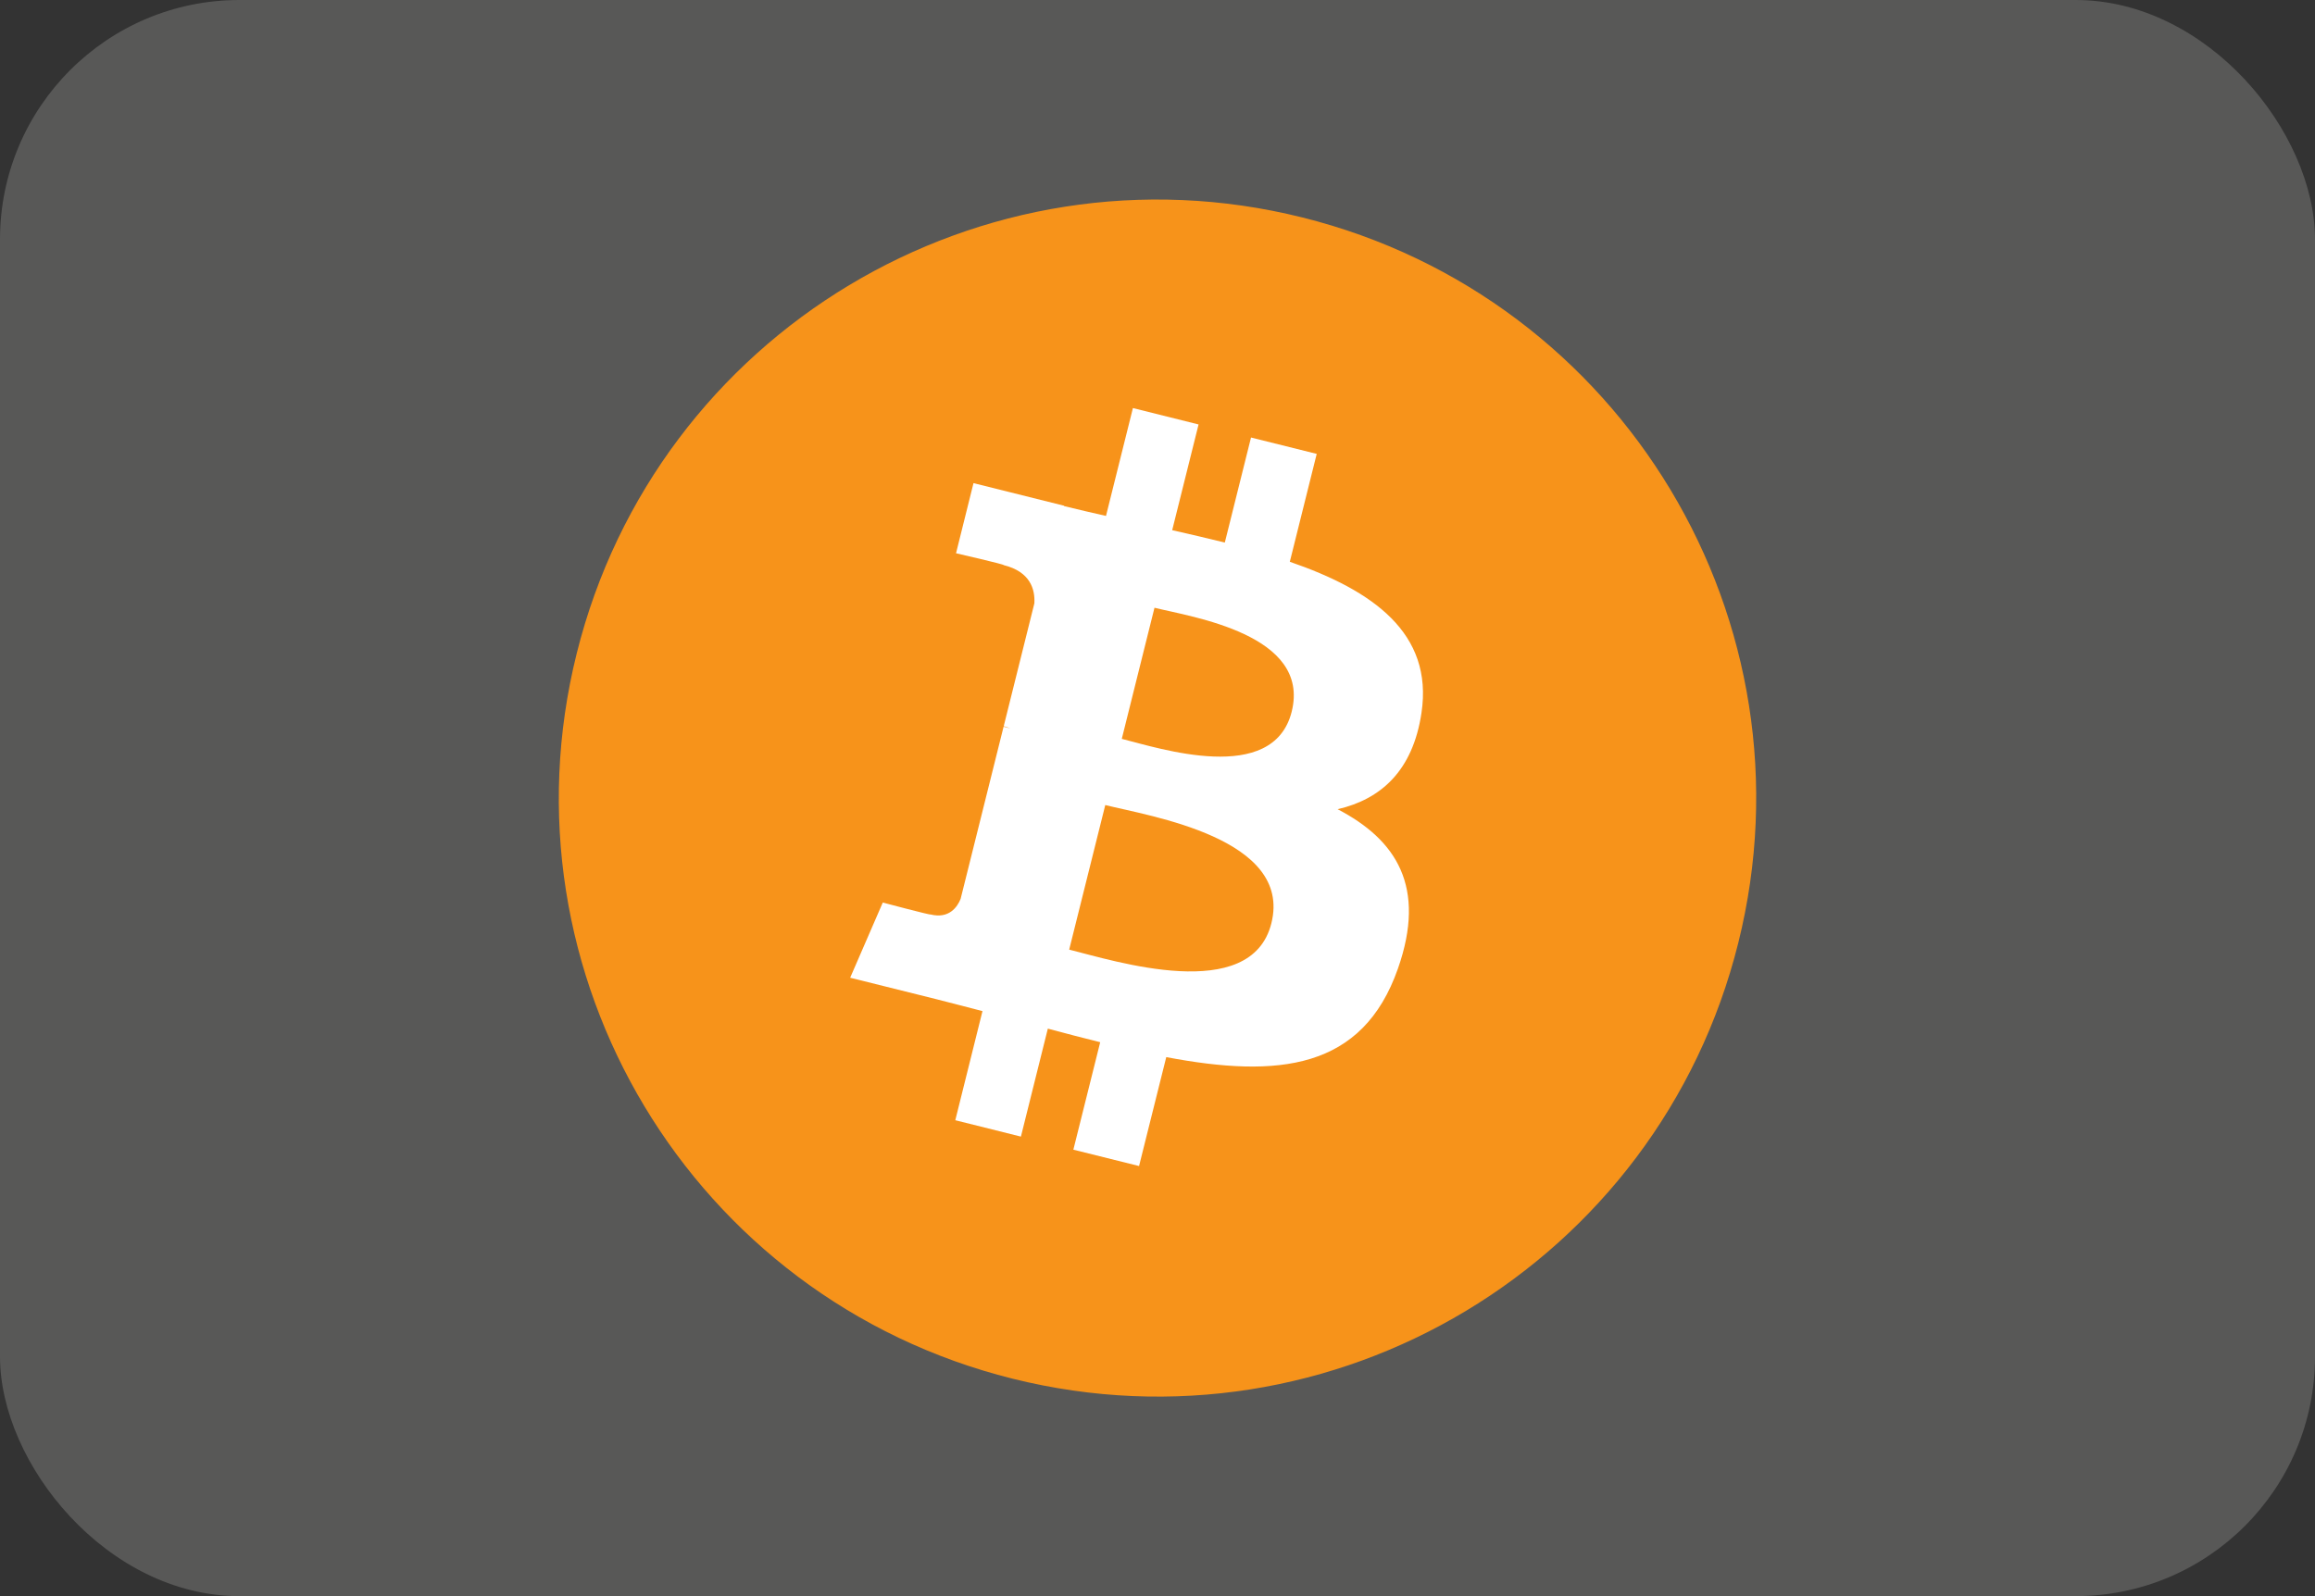
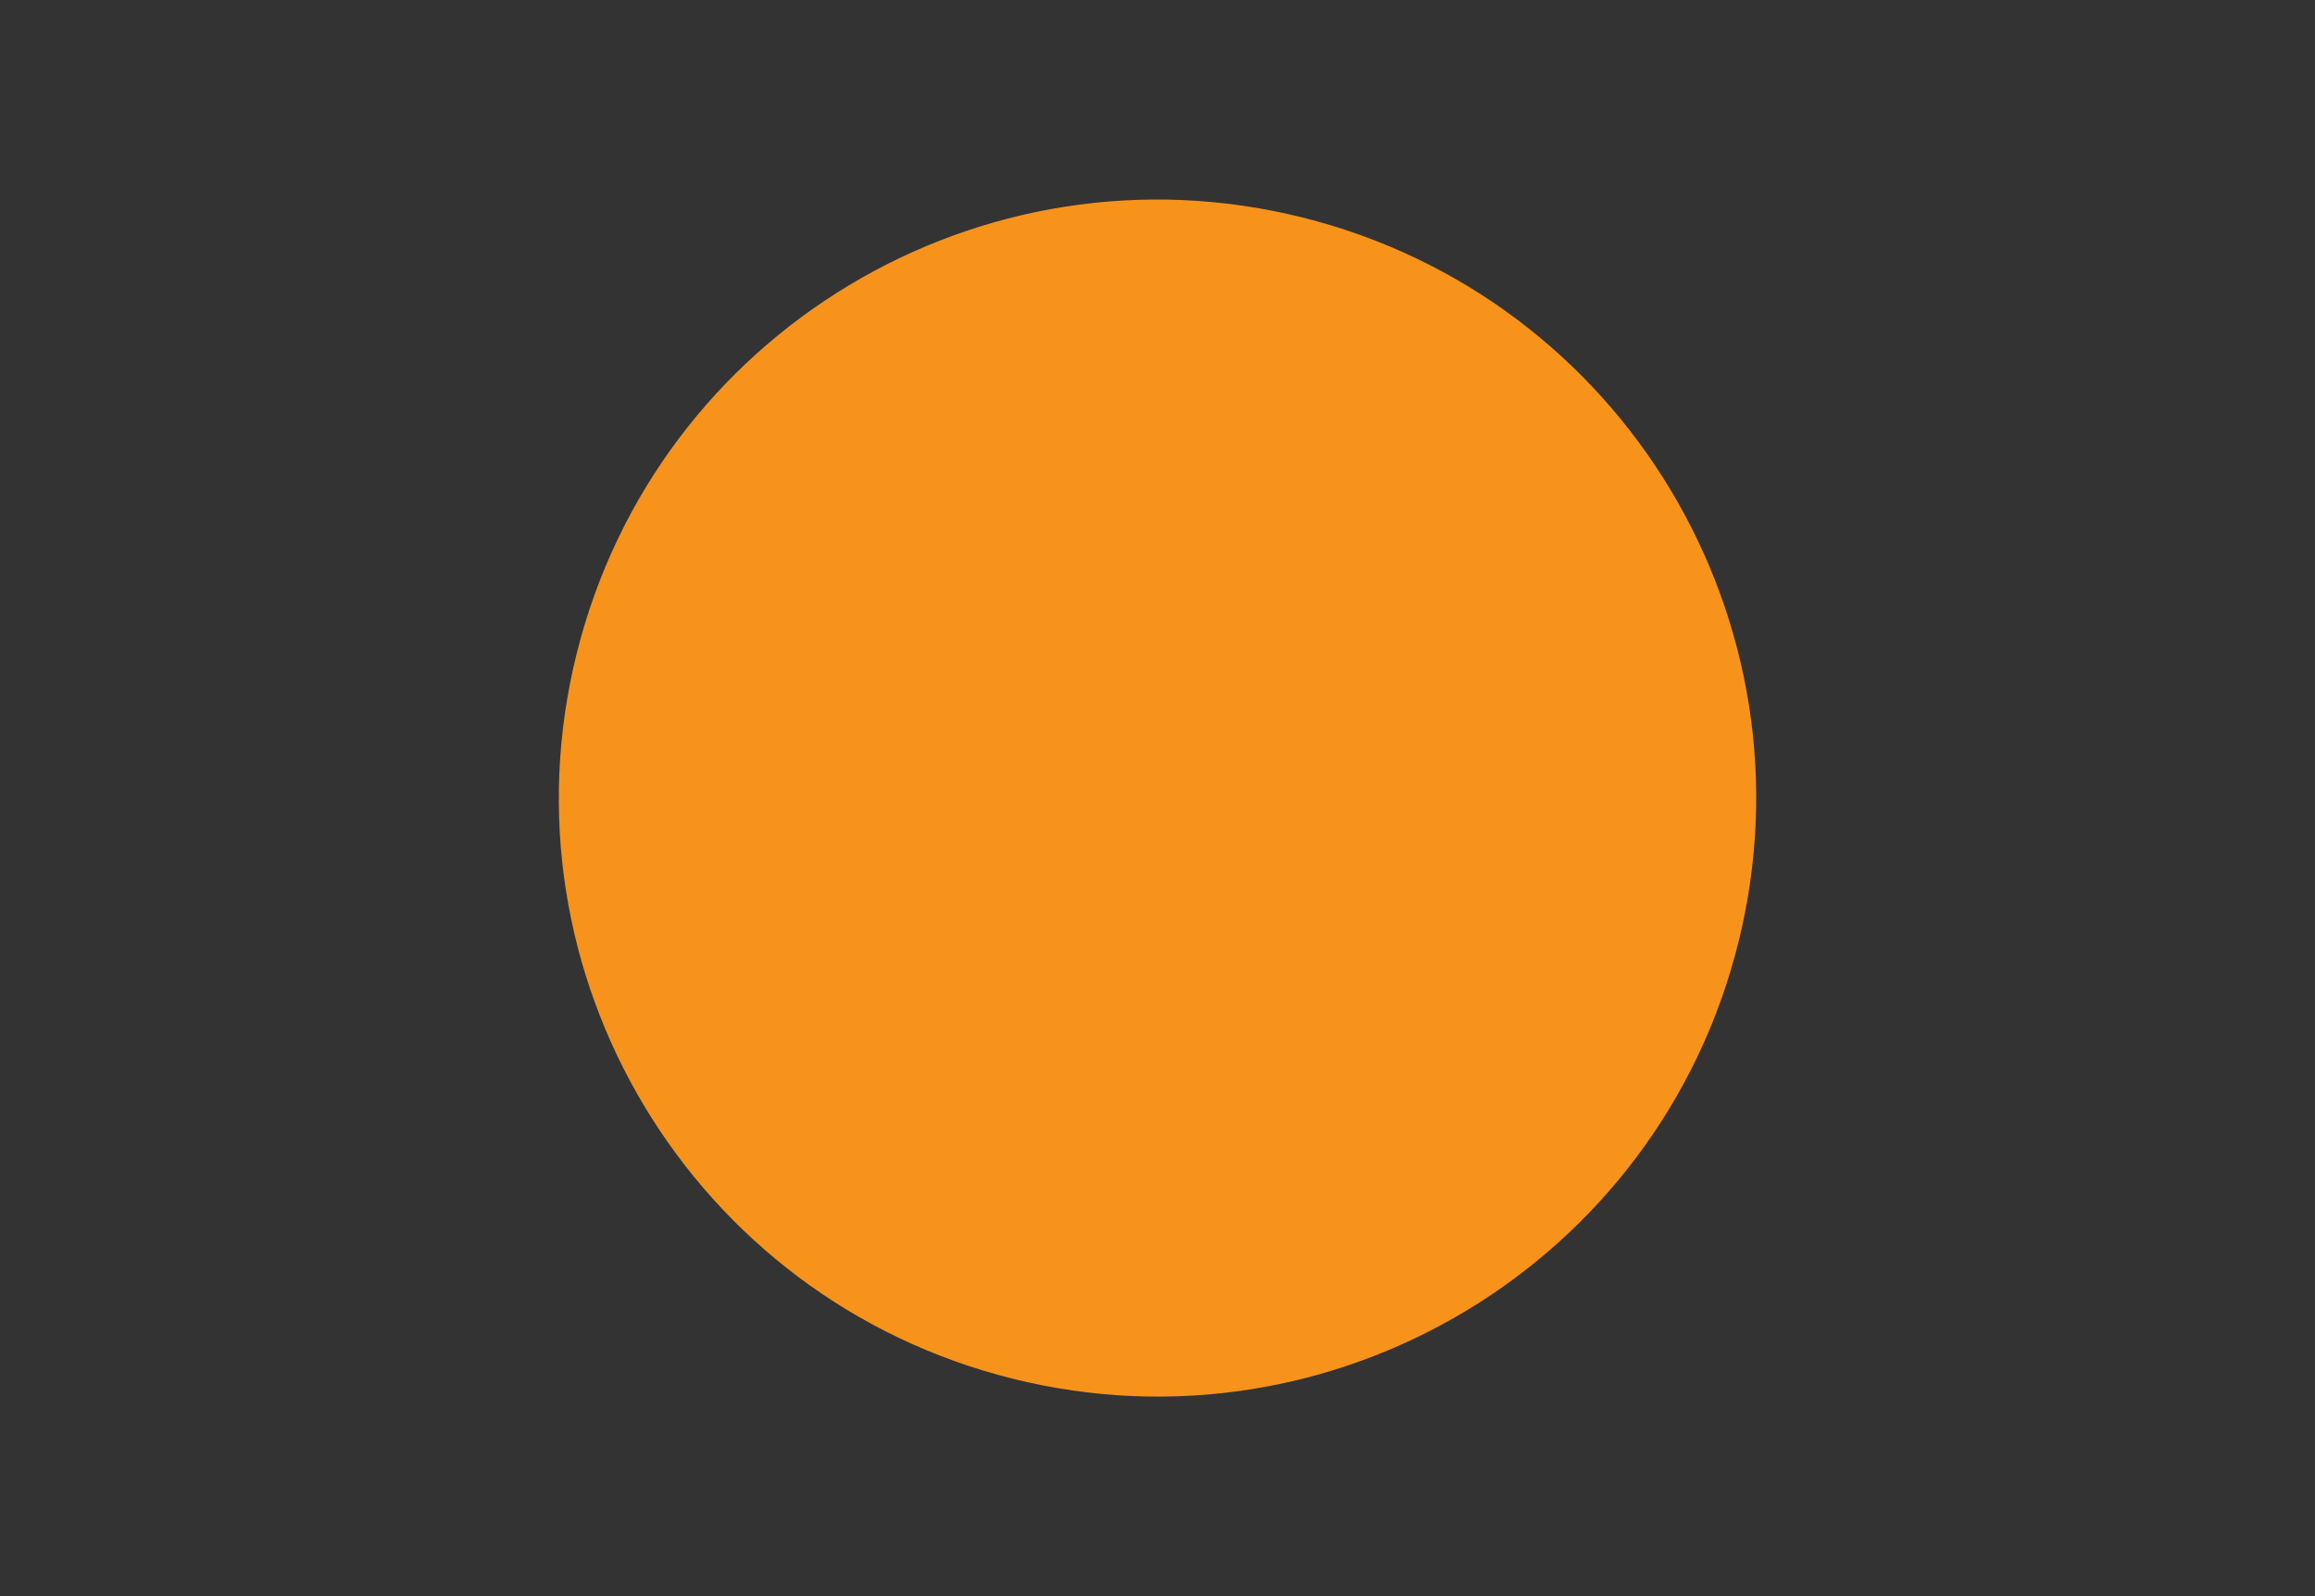
<svg xmlns="http://www.w3.org/2000/svg" width="116" height="80" viewBox="0 0 116 80" fill="none">
  <rect x="0" y="0" width="116" height="80" fill="#333333" stroke="none" />
-   <rect width="116" height="80" rx="12" fill="#585857" />
  <path d="M87.102 47.257C83.095 63.329 66.815 73.11 50.74 69.102C34.672 65.095 24.89 48.816 28.899 32.746C32.904 16.673 49.184 6.891 65.254 10.898C81.328 14.905 91.109 31.185 87.102 47.257Z" fill="#F7931A" />
-   <path d="M71.228 35.726C71.826 31.734 68.786 29.588 64.63 28.157L65.978 22.749L62.686 21.929L61.373 27.194C60.508 26.978 59.619 26.775 58.736 26.573L60.058 21.274L56.768 20.453L55.419 25.859C54.702 25.696 53.999 25.535 53.316 25.365L53.32 25.348L48.78 24.215L47.905 27.73C47.905 27.73 50.347 28.29 50.296 28.325C51.629 28.657 51.87 29.54 51.83 30.239L50.294 36.399C50.386 36.423 50.505 36.456 50.636 36.509C50.526 36.482 50.409 36.452 50.288 36.423L48.135 45.052C47.972 45.457 47.559 46.065 46.627 45.834C46.66 45.882 44.234 45.237 44.234 45.237L42.6 49.005L46.884 50.072C47.681 50.272 48.462 50.481 49.23 50.678L47.868 56.147L51.156 56.968L52.505 51.556C53.404 51.8 54.276 52.025 55.129 52.237L53.784 57.623L57.076 58.443L58.439 52.984C64.052 54.047 68.273 53.618 70.05 48.541C71.482 44.454 69.979 42.096 67.025 40.559C69.176 40.063 70.796 38.648 71.228 35.726ZM63.707 46.272C62.69 50.359 55.807 48.15 53.575 47.596L55.383 40.35C57.614 40.907 64.77 42.009 63.707 46.272ZM64.725 35.667C63.797 39.385 58.068 37.496 56.21 37.033L57.849 30.461C59.707 30.924 65.692 31.789 64.725 35.667Z" fill="white" />
</svg>